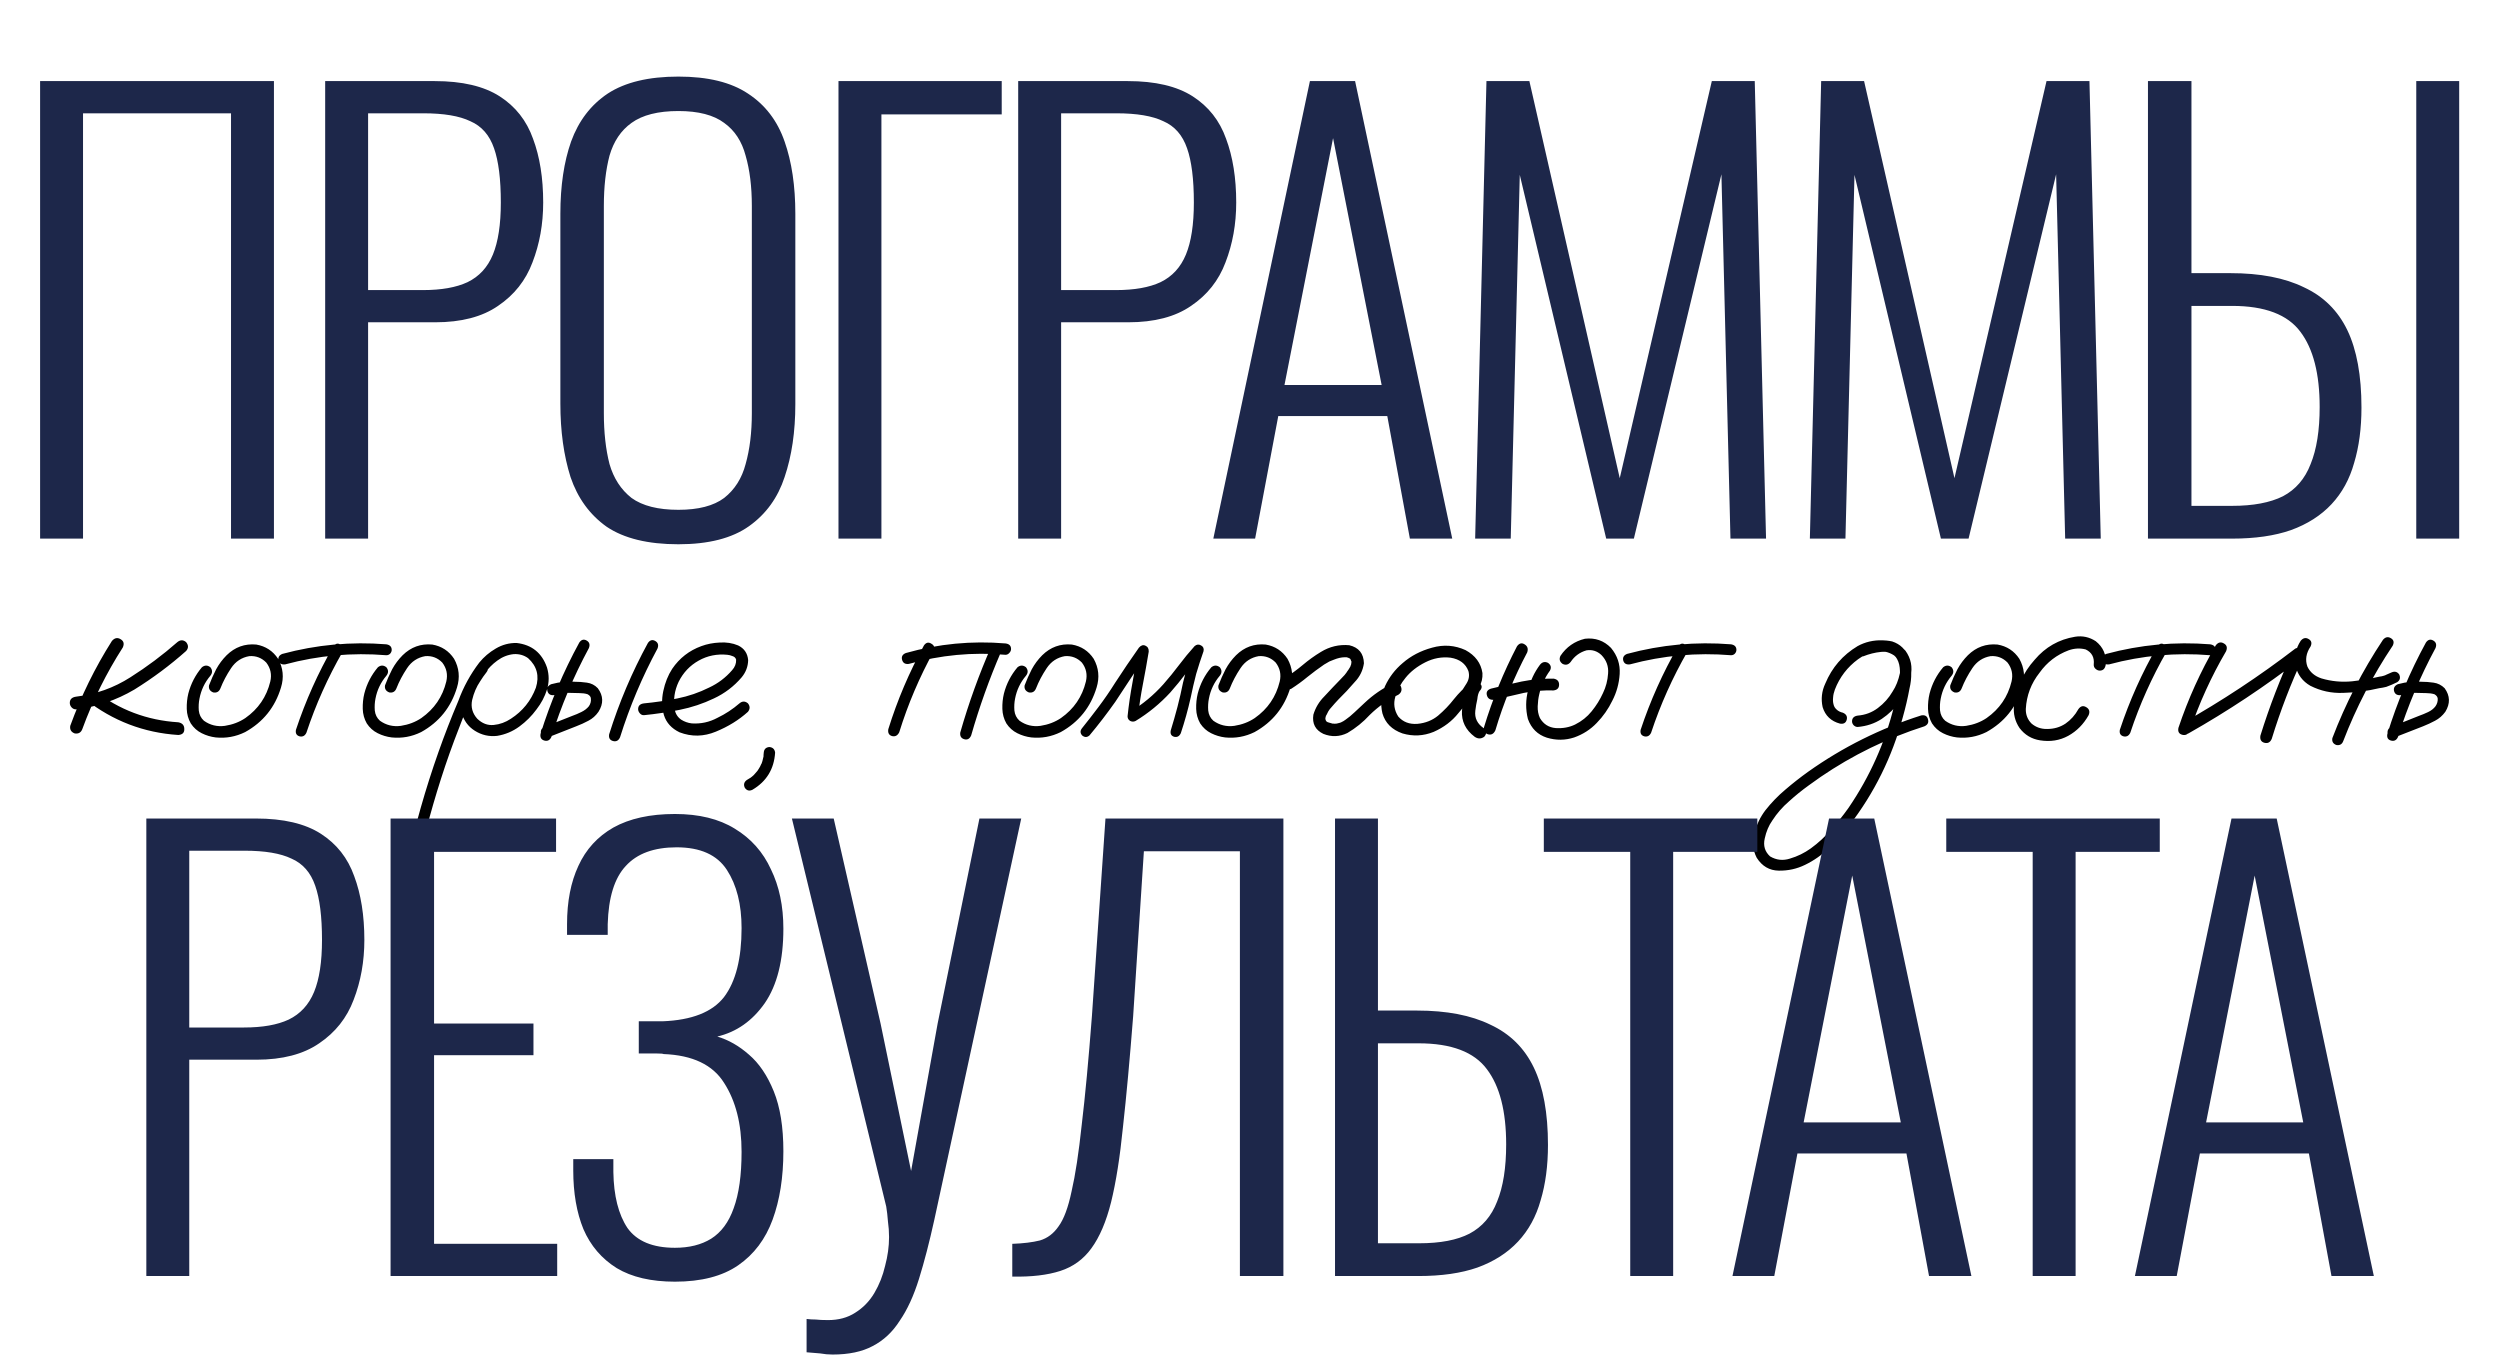
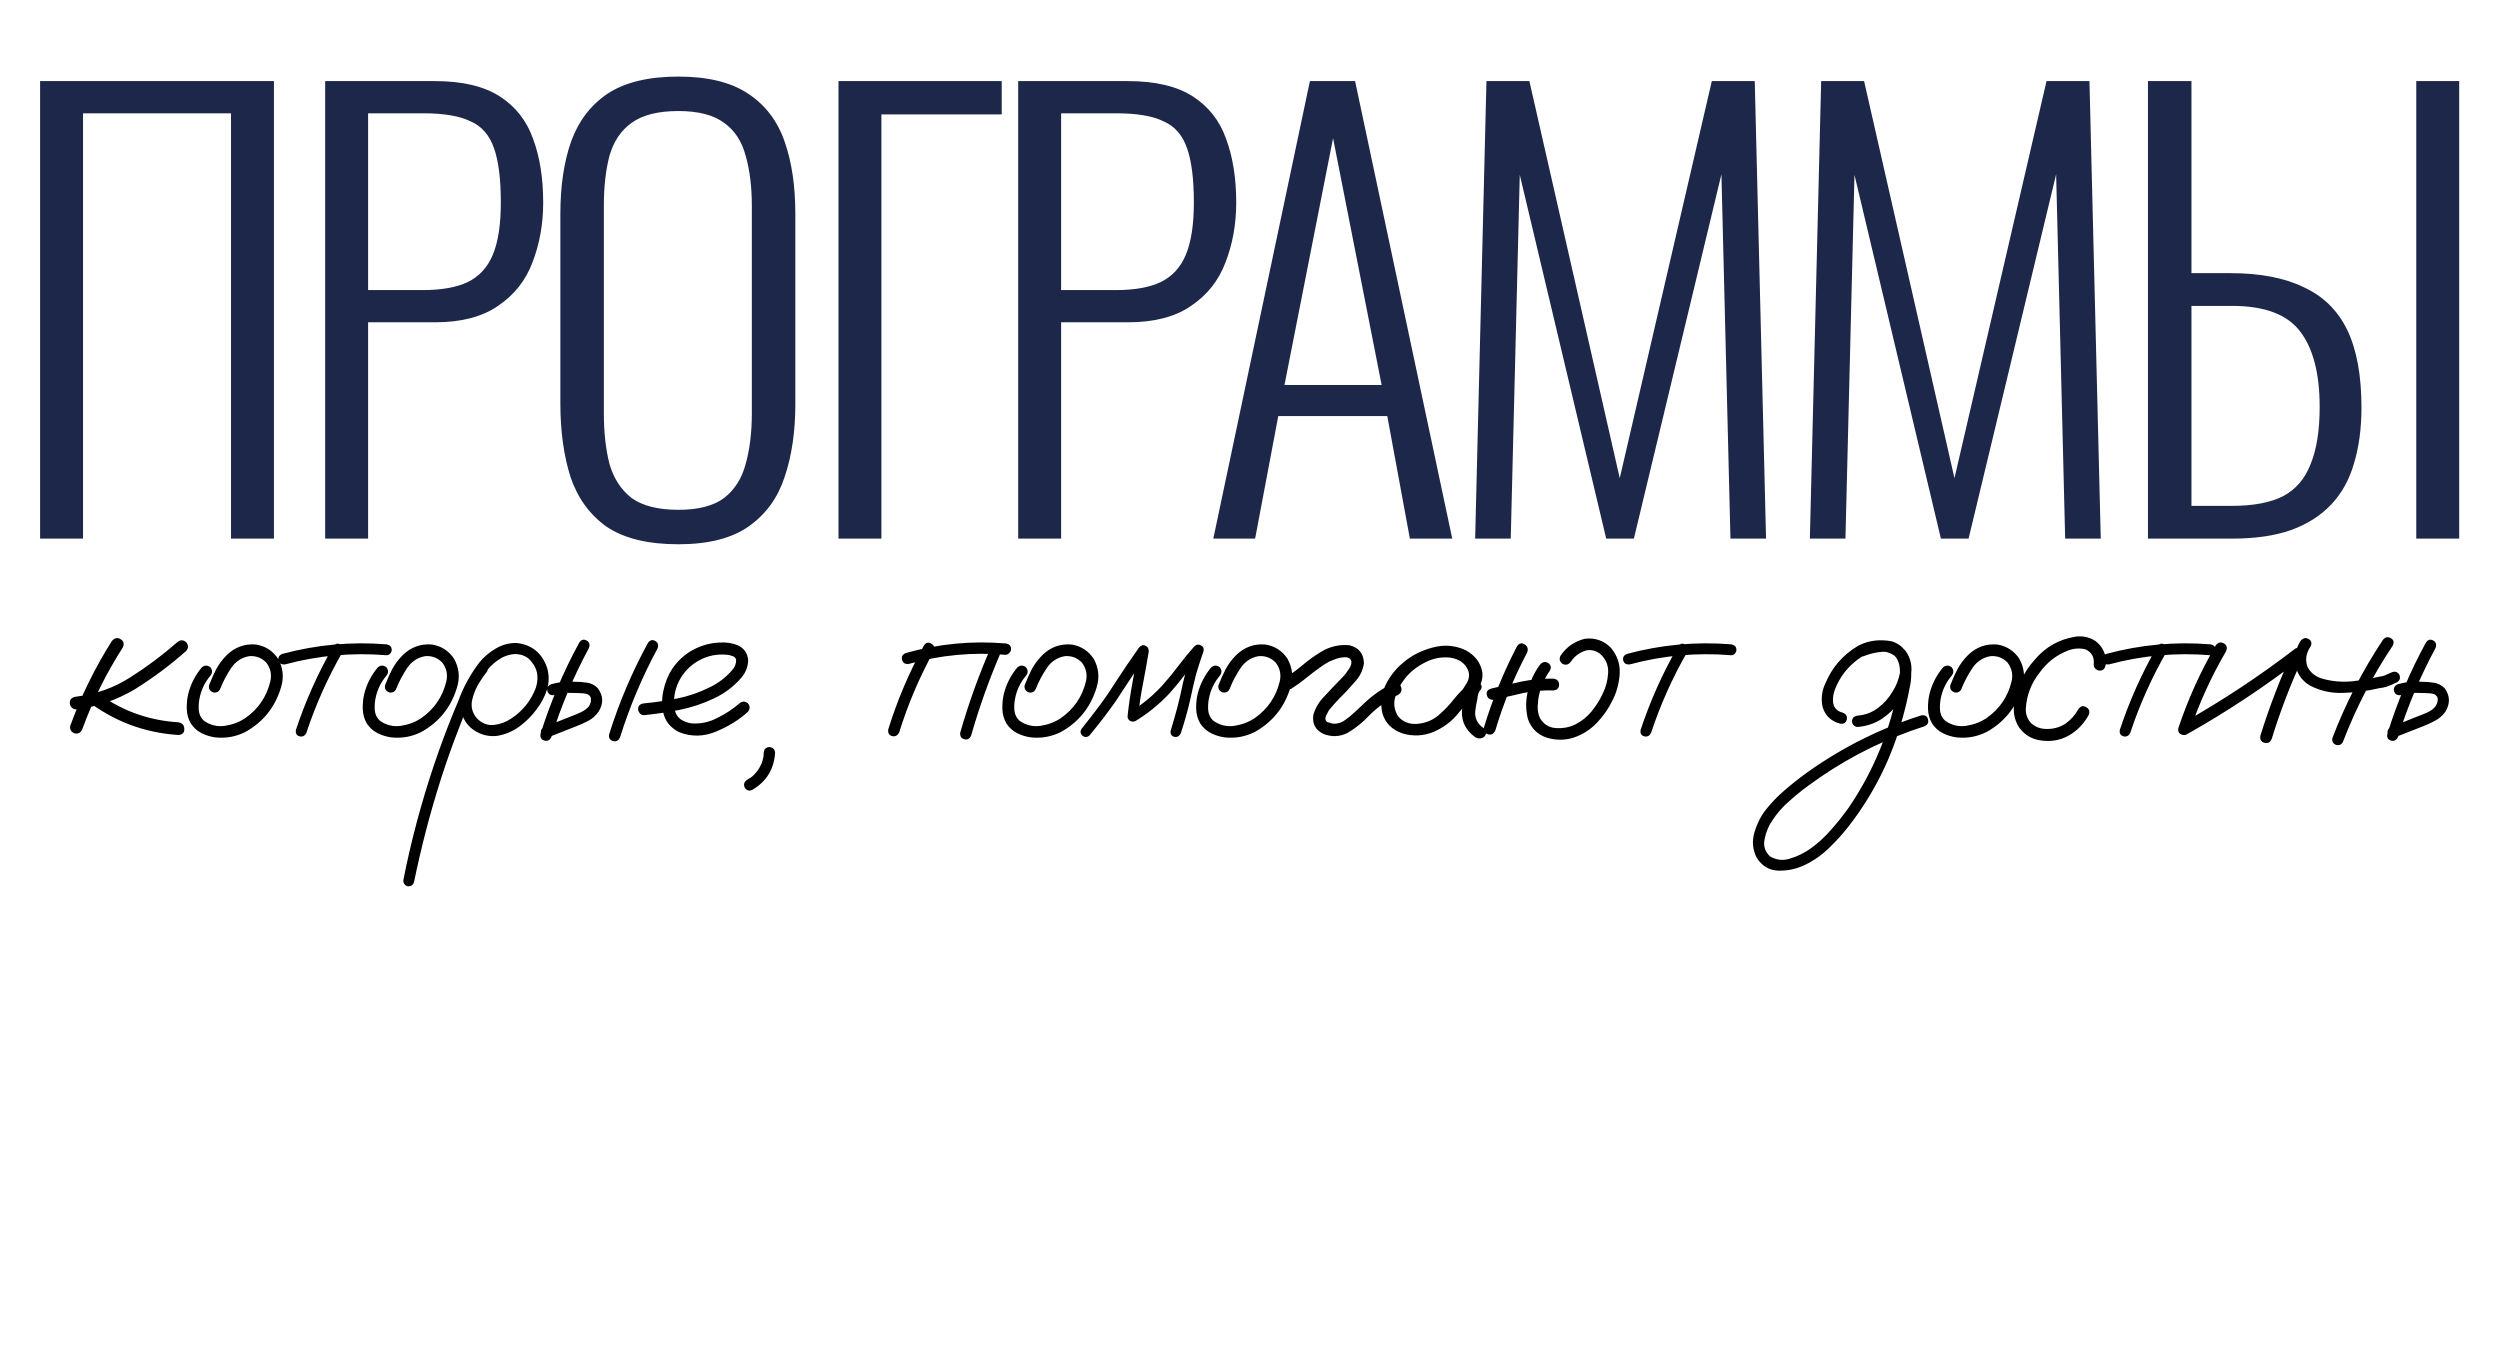
<svg xmlns="http://www.w3.org/2000/svg" width="246" height="134" viewBox="0 0 246 134" fill="none">
  <path d="M11.011 63.073C11.274 62.766 11.559 62.707 11.866 62.897C12.173 63.073 12.246 63.343 12.085 63.708C10.463 66.236 9.133 68.918 8.096 71.753C7.964 72.089 7.716 72.228 7.351 72.169C7 72.038 6.854 71.789 6.912 71.424C7.979 68.487 9.345 65.703 11.011 63.073ZM17.456 63.182C17.748 62.948 18.033 62.948 18.311 63.182C18.559 63.489 18.559 63.781 18.311 64.059C16.732 65.462 15.037 66.726 13.225 67.851C11.442 68.903 9.528 69.553 7.482 69.802C7.307 69.802 7.161 69.736 7.044 69.605C6.927 69.473 6.868 69.327 6.868 69.166C6.868 68.816 7.073 68.611 7.482 68.552C9.426 68.319 11.209 67.683 12.831 66.645C14.467 65.608 16.009 64.454 17.456 63.182ZM8.425 68.838C8.191 68.545 8.191 68.253 8.425 67.961C8.717 67.727 9.009 67.727 9.302 67.961C11.727 69.846 14.475 70.883 17.543 71.073C17.938 71.146 18.135 71.365 18.135 71.731C18.15 72.096 17.952 72.293 17.543 72.323C14.153 72.103 11.114 70.942 8.425 68.838ZM19.868 65.659C20.145 65.44 20.423 65.44 20.701 65.659C20.92 65.937 20.92 66.214 20.701 66.492C20.145 67.15 19.787 67.902 19.627 68.75C19.553 69.115 19.532 69.502 19.561 69.912C19.605 70.321 19.773 70.657 20.065 70.92C20.679 71.358 21.366 71.526 22.125 71.424C22.885 71.307 23.557 71.051 24.142 70.657C25.413 69.765 26.232 68.567 26.597 67.062C26.758 66.375 26.626 65.754 26.202 65.199C25.749 64.731 25.194 64.519 24.537 64.563C23.777 64.695 23.177 65.089 22.739 65.747C22.301 66.404 21.95 67.069 21.687 67.742C21.555 68.063 21.322 68.195 20.985 68.136C20.649 68.004 20.511 67.771 20.569 67.435C20.774 66.894 21.008 66.368 21.27 65.856C21.548 65.345 21.892 64.885 22.301 64.475C23.119 63.672 24.091 63.321 25.216 63.423C26.137 63.584 26.853 64.052 27.364 64.826C27.861 65.718 27.956 66.66 27.649 67.654C27.065 69.597 25.888 71.059 24.12 72.038C23.199 72.491 22.235 72.666 21.227 72.564C20.744 72.505 20.284 72.367 19.846 72.147C19.407 71.928 19.049 71.607 18.772 71.183C18.523 70.745 18.392 70.27 18.377 69.758C18.363 69.232 18.414 68.728 18.53 68.246C18.779 67.281 19.225 66.419 19.868 65.659ZM32.801 63.599C33.006 63.321 33.239 63.263 33.502 63.423C33.78 63.584 33.853 63.818 33.722 64.125C32.26 66.668 31.069 69.327 30.149 72.103C30.003 72.41 29.776 72.527 29.469 72.454C29.177 72.367 29.06 72.155 29.119 71.819C30.068 68.954 31.296 66.214 32.801 63.599ZM38.018 63.401C38.369 63.46 38.544 63.643 38.544 63.949C38.544 64.081 38.493 64.205 38.391 64.322C38.288 64.424 38.164 64.475 38.018 64.475C34.642 64.198 31.325 64.497 28.066 65.374C27.716 65.418 27.497 65.294 27.409 65.002C27.336 64.695 27.46 64.475 27.782 64.344C31.142 63.438 34.555 63.124 38.018 63.401ZM37.186 65.659C37.464 65.44 37.741 65.44 38.019 65.659C38.238 65.937 38.238 66.214 38.019 66.492C37.464 67.15 37.105 67.902 36.945 68.75C36.872 69.115 36.85 69.502 36.879 69.912C36.923 70.321 37.091 70.657 37.383 70.92C37.997 71.358 38.684 71.526 39.444 71.424C40.203 71.307 40.876 71.051 41.46 70.657C42.731 69.765 43.55 68.567 43.915 67.062C44.076 66.375 43.944 65.754 43.521 65.199C43.068 64.731 42.512 64.519 41.855 64.563C41.095 64.695 40.496 65.089 40.057 65.747C39.619 66.404 39.268 67.069 39.005 67.742C38.874 68.063 38.64 68.195 38.304 68.136C37.968 68.004 37.829 67.771 37.887 67.435C38.092 66.894 38.326 66.368 38.589 65.856C38.866 65.345 39.21 64.885 39.619 64.475C40.437 63.672 41.409 63.321 42.534 63.423C43.455 63.584 44.171 64.052 44.682 64.826C45.179 65.718 45.274 66.66 44.967 67.654C44.383 69.597 43.206 71.059 41.438 72.038C40.518 72.491 39.553 72.666 38.545 72.564C38.063 72.505 37.602 72.367 37.164 72.147C36.725 71.928 36.367 71.607 36.09 71.183C35.842 70.745 35.71 70.27 35.695 69.758C35.681 69.232 35.732 68.728 35.849 68.246C36.097 67.281 36.543 66.419 37.186 65.659ZM47.094 65.396C47.357 65.192 47.613 65.192 47.862 65.396C48.066 65.644 48.066 65.9 47.862 66.163C47.642 66.441 47.438 66.733 47.248 67.04C46.883 67.581 46.62 68.195 46.459 68.881C46.313 69.568 46.481 70.182 46.963 70.723C47.445 71.19 47.986 71.395 48.585 71.336C49.184 71.278 49.747 71.073 50.273 70.723C51.427 69.977 52.245 68.962 52.728 67.676C53.093 66.521 52.837 65.55 51.961 64.76C51.551 64.468 51.084 64.337 50.558 64.366C49.973 64.424 49.432 64.636 48.936 65.002C48.453 65.352 48.037 65.776 47.686 66.273C47.336 66.77 47.036 67.288 46.788 67.829C46.188 69.071 45.648 70.343 45.166 71.643C44.523 73.28 43.931 74.946 43.39 76.641C42.323 79.987 41.439 83.377 40.738 86.811C40.621 87.118 40.402 87.25 40.08 87.206C39.773 87.075 39.649 86.848 39.708 86.527C39.795 86.059 39.89 85.591 39.992 85.124C40.811 81.339 41.863 77.627 43.149 73.989C43.748 72.293 44.398 70.62 45.1 68.969C45.596 67.61 46.283 66.353 47.16 65.199C47.613 64.644 48.154 64.183 48.782 63.818C49.425 63.438 50.112 63.255 50.843 63.27C52.333 63.445 53.327 64.249 53.824 65.681C54.043 66.412 54.043 67.135 53.824 67.851C53.605 68.552 53.261 69.203 52.794 69.802C52.326 70.445 51.763 71.007 51.106 71.49C50.448 71.972 49.717 72.279 48.914 72.41C48.125 72.498 47.394 72.33 46.722 71.906C46.05 71.483 45.611 70.869 45.407 70.065C45.26 69.203 45.37 68.377 45.735 67.588C46.101 66.784 46.554 66.054 47.094 65.396ZM57.003 63.226C57.208 62.934 57.449 62.868 57.726 63.029C58.004 63.19 58.077 63.438 57.945 63.774C56.44 66.565 55.213 69.473 54.263 72.498C54.117 72.834 53.883 72.958 53.562 72.871C53.255 72.783 53.13 72.564 53.189 72.213C54.168 69.086 55.439 66.09 57.003 63.226ZM54.526 68.399C54.175 68.443 53.956 68.311 53.868 68.004C53.781 67.698 53.905 67.471 54.241 67.325C54.665 67.208 55.096 67.128 55.534 67.084C55.856 67.055 56.185 67.055 56.521 67.084C56.93 67.084 57.339 67.113 57.748 67.172C58.172 67.23 58.53 67.413 58.822 67.72C59.377 68.465 59.399 69.239 58.888 70.043C58.625 70.423 58.296 70.715 57.902 70.92C57.522 71.124 57.12 71.307 56.696 71.468C55.775 71.833 54.847 72.198 53.912 72.564C53.576 72.622 53.35 72.498 53.233 72.191C53.174 71.855 53.298 71.629 53.605 71.512C54.511 71.146 55.417 70.788 56.323 70.438C56.616 70.335 56.908 70.211 57.2 70.065C57.507 69.919 57.755 69.729 57.945 69.495C58.106 69.261 58.172 69.013 58.143 68.75C58.143 68.575 58.033 68.428 57.814 68.311C57.58 68.238 57.317 68.202 57.025 68.202C56.718 68.187 56.411 68.18 56.104 68.18C55.87 68.165 55.637 68.173 55.403 68.202C55.417 68.202 55.366 68.209 55.249 68.224C55.176 68.238 55.103 68.253 55.03 68.268C54.869 68.311 54.701 68.355 54.526 68.399ZM63.754 63.27C63.959 62.978 64.2 62.912 64.478 63.073C64.755 63.233 64.828 63.482 64.697 63.818C63.191 66.609 61.964 69.517 61.014 72.542C60.868 72.878 60.634 73.002 60.313 72.915C60.006 72.827 59.882 72.608 59.94 72.257C60.919 69.13 62.191 66.134 63.754 63.27ZM63.382 70.372C63.222 70.386 63.083 70.328 62.966 70.197C62.849 70.065 62.791 69.926 62.791 69.78C62.791 69.444 62.988 69.254 63.382 69.21C64.464 69.108 65.552 68.947 66.648 68.728C67.744 68.509 68.789 68.151 69.783 67.654C70.66 67.245 71.412 66.675 72.041 65.944C72.318 65.637 72.45 65.294 72.435 64.914C72.391 64.739 72.274 64.622 72.084 64.563C71.909 64.49 71.741 64.446 71.58 64.432C70.557 64.329 69.615 64.519 68.753 65.002C67.891 65.484 67.233 66.178 66.78 67.084C66.371 67.946 66.239 68.845 66.385 69.78C66.458 70.218 66.67 70.562 67.021 70.81C67.343 71.015 67.693 71.139 68.073 71.183C68.965 71.241 69.805 71.059 70.594 70.635C71.383 70.255 72.106 69.78 72.764 69.21C73.042 68.976 73.319 68.976 73.597 69.21C73.816 69.488 73.816 69.765 73.597 70.043C72.706 70.847 71.653 71.497 70.441 71.994C69.242 72.491 68.051 72.513 66.868 72.06C66.079 71.68 65.567 71.117 65.333 70.372C65.114 69.627 65.092 68.838 65.267 68.004C65.443 67.172 65.735 66.441 66.144 65.813C66.86 64.76 67.817 64.015 69.016 63.577C69.571 63.372 70.17 63.255 70.813 63.226C71.471 63.182 72.077 63.277 72.632 63.511C73.232 63.803 73.56 64.285 73.619 64.958C73.604 65.586 73.392 66.149 72.983 66.645C72.223 67.537 71.31 68.231 70.243 68.728C69.176 69.239 68.058 69.612 66.889 69.846C65.721 70.08 64.551 70.255 63.382 70.372ZM75.154 74.054C75.183 73.718 75.366 73.536 75.702 73.506C76.038 73.536 76.228 73.718 76.272 74.054C76.17 75.676 75.424 76.897 74.036 77.715C73.729 77.861 73.481 77.795 73.291 77.518C73.145 77.211 73.21 76.955 73.488 76.751C73.62 76.677 73.751 76.597 73.883 76.509C73.897 76.509 73.905 76.502 73.905 76.487C73.934 76.458 73.963 76.436 73.992 76.422C74.051 76.378 74.109 76.327 74.168 76.268C74.27 76.151 74.372 76.034 74.475 75.918C74.489 75.903 74.496 75.896 74.496 75.896C74.511 75.866 74.533 75.837 74.562 75.808C74.606 75.749 74.643 75.691 74.672 75.633C74.76 75.501 74.833 75.362 74.891 75.216C74.92 75.143 74.928 75.136 74.913 75.194C74.928 75.165 74.942 75.128 74.957 75.085C74.971 75.026 74.993 74.96 75.022 74.887C75.066 74.741 75.103 74.588 75.132 74.427C75.132 74.398 75.132 74.39 75.132 74.405C75.132 74.376 75.132 74.339 75.132 74.296C75.147 74.222 75.154 74.142 75.154 74.054ZM90.916 63.511C91.121 63.219 91.362 63.16 91.639 63.336C91.932 63.496 92.012 63.745 91.88 64.081C90.478 66.624 89.345 69.283 88.483 72.06C88.322 72.381 88.088 72.505 87.781 72.432C87.475 72.345 87.35 72.118 87.409 71.753C88.3 68.889 89.469 66.141 90.916 63.511ZM97.558 63.577C97.748 63.299 97.996 63.233 98.303 63.38C98.581 63.584 98.646 63.84 98.5 64.147C97.346 66.821 96.367 69.561 95.563 72.367C95.417 72.703 95.19 72.827 94.883 72.739C94.577 72.651 94.445 72.432 94.489 72.082C95.322 69.174 96.345 66.339 97.558 63.577ZM98.939 63.314C99.304 63.358 99.487 63.54 99.487 63.862C99.487 64.008 99.428 64.139 99.311 64.256C99.209 64.373 99.085 64.432 98.939 64.432C95.709 64.154 92.538 64.454 89.425 65.33C89.075 65.374 88.856 65.243 88.768 64.936C88.68 64.614 88.804 64.388 89.141 64.256C92.341 63.35 95.607 63.036 98.939 63.314ZM100.123 65.659C100.401 65.44 100.678 65.44 100.956 65.659C101.175 65.937 101.175 66.214 100.956 66.492C100.401 67.15 100.043 67.902 99.882 68.75C99.809 69.115 99.787 69.502 99.816 69.912C99.86 70.321 100.028 70.657 100.32 70.92C100.934 71.358 101.621 71.526 102.381 71.424C103.141 71.307 103.813 71.051 104.397 70.657C105.669 69.765 106.487 68.567 106.852 67.062C107.013 66.375 106.882 65.754 106.458 65.199C106.005 64.731 105.45 64.519 104.792 64.563C104.032 64.695 103.433 65.089 102.995 65.747C102.556 66.404 102.205 67.069 101.942 67.742C101.811 68.063 101.577 68.195 101.241 68.136C100.905 68.004 100.766 67.771 100.825 67.435C101.029 66.894 101.263 66.368 101.526 65.856C101.804 65.345 102.147 64.885 102.556 64.475C103.374 63.672 104.346 63.321 105.471 63.423C106.392 63.584 107.108 64.052 107.62 64.826C108.116 65.718 108.211 66.66 107.905 67.654C107.32 69.597 106.144 71.059 104.375 72.038C103.455 72.491 102.49 72.666 101.482 72.564C101 72.505 100.54 72.367 100.101 72.147C99.663 71.928 99.305 71.607 99.027 71.183C98.779 70.745 98.647 70.27 98.633 69.758C98.618 69.232 98.669 68.728 98.786 68.246C99.034 67.281 99.48 66.419 100.123 65.659ZM107.204 72.367C106.97 72.571 106.729 72.571 106.481 72.367C106.276 72.133 106.276 71.892 106.481 71.643C107.021 70.971 107.555 70.284 108.081 69.583C108.665 68.808 109.213 68.012 109.725 67.194C110.485 66.025 111.266 64.87 112.07 63.73C112.275 63.496 112.487 63.431 112.706 63.533C112.94 63.635 113.049 63.833 113.035 64.125C112.859 65.192 112.669 66.251 112.465 67.303C112.26 68.355 112.099 69.415 111.982 70.481C111.719 70.335 111.464 70.189 111.215 70.043C112.443 69.298 113.531 68.392 114.481 67.325C115.022 66.711 115.533 66.083 116.016 65.44C116.498 64.797 117.009 64.176 117.55 63.577C117.755 63.401 117.966 63.38 118.186 63.511C118.405 63.628 118.485 63.818 118.427 64.081C118.164 64.826 117.923 65.572 117.703 66.317C117.499 67.106 117.316 67.895 117.155 68.684C116.892 69.853 116.571 71.007 116.191 72.147C116.045 72.454 115.826 72.571 115.533 72.498C115.241 72.41 115.132 72.198 115.205 71.862C115.438 71.103 115.658 70.335 115.862 69.561C116.067 68.772 116.249 67.975 116.41 67.172C116.688 66.032 117.024 64.914 117.419 63.818C117.711 63.979 118.003 64.147 118.295 64.322C117.74 64.936 117.214 65.572 116.717 66.229C116.22 66.887 115.701 67.522 115.161 68.136C114.152 69.232 113.013 70.167 111.741 70.942C111.566 71.029 111.391 71.029 111.215 70.942C111.04 70.84 110.952 70.686 110.952 70.481C111.069 69.371 111.23 68.268 111.434 67.172C111.639 66.061 111.836 64.958 112.026 63.862C112.348 63.993 112.662 64.125 112.969 64.256C112.428 65.016 111.902 65.783 111.391 66.558C110.85 67.391 110.302 68.224 109.747 69.057C108.943 70.197 108.095 71.3 107.204 72.367ZM119.195 65.659C119.473 65.44 119.75 65.44 120.028 65.659C120.247 65.937 120.247 66.214 120.028 66.492C119.473 67.15 119.114 67.902 118.954 68.75C118.881 69.115 118.859 69.502 118.888 69.912C118.932 70.321 119.1 70.657 119.392 70.92C120.006 71.358 120.693 71.526 121.453 71.424C122.212 71.307 122.885 71.051 123.469 70.657C124.741 69.765 125.559 68.567 125.924 67.062C126.085 66.375 125.953 65.754 125.53 65.199C125.077 64.731 124.521 64.519 123.864 64.563C123.104 64.695 122.505 65.089 122.066 65.747C121.628 66.404 121.277 67.069 121.014 67.742C120.883 68.063 120.649 68.195 120.313 68.136C119.977 68.004 119.838 67.771 119.896 67.435C120.101 66.894 120.335 66.368 120.598 65.856C120.875 65.345 121.219 64.885 121.628 64.475C122.446 63.672 123.418 63.321 124.543 63.423C125.464 63.584 126.18 64.052 126.691 64.826C127.188 65.718 127.283 66.66 126.976 67.654C126.392 69.597 125.215 71.059 123.447 72.038C122.527 72.491 121.562 72.666 120.554 72.564C120.072 72.505 119.611 72.367 119.173 72.147C118.735 71.928 118.377 71.607 118.099 71.183C117.85 70.745 117.719 70.27 117.704 69.758C117.69 69.232 117.741 68.728 117.858 68.246C118.106 67.281 118.552 66.419 119.195 65.659ZM127.043 67.785C126.678 67.931 126.4 67.851 126.21 67.544C126.035 67.237 126.108 66.96 126.429 66.711C127.043 66.331 127.627 65.908 128.183 65.44C128.753 64.958 129.352 64.527 129.98 64.147C130.842 63.621 131.77 63.401 132.764 63.489C133.699 63.708 134.181 64.3 134.211 65.265C134.108 65.981 133.801 66.602 133.29 67.128C132.793 67.712 132.267 68.275 131.712 68.816C131.449 69.093 131.2 69.371 130.967 69.648C130.908 69.722 130.893 69.736 130.923 69.692C130.893 69.736 130.864 69.773 130.835 69.802C130.791 69.875 130.747 69.941 130.704 69.999C130.63 70.131 130.565 70.262 130.506 70.394C130.477 70.423 130.47 70.423 130.484 70.394C130.499 70.35 130.499 70.35 130.484 70.394C130.484 70.423 130.477 70.452 130.462 70.481C130.448 70.54 130.433 70.598 130.419 70.657C130.404 70.686 130.397 70.679 130.397 70.635C130.411 70.591 130.419 70.591 130.419 70.635C130.419 70.664 130.419 70.693 130.419 70.723C130.419 70.752 130.419 70.774 130.419 70.788C130.419 70.73 130.419 70.708 130.419 70.723C130.419 70.723 130.419 70.737 130.419 70.766C130.433 70.81 130.448 70.847 130.462 70.876C130.462 70.905 130.448 70.898 130.419 70.854C130.404 70.81 130.411 70.81 130.44 70.854C130.47 70.912 130.499 70.964 130.528 71.007C130.499 70.949 130.499 70.942 130.528 70.986C130.572 71.015 130.587 71.029 130.572 71.029C130.601 71.029 130.616 71.037 130.616 71.051C130.66 71.066 130.704 71.081 130.747 71.095C130.85 71.124 130.952 71.154 131.054 71.183C131.054 71.183 131.076 71.19 131.12 71.205C131.164 71.205 131.171 71.205 131.142 71.205C131.127 71.205 131.157 71.205 131.23 71.205C131.303 71.219 131.376 71.219 131.449 71.205C131.522 71.205 131.551 71.205 131.536 71.205C131.507 71.205 131.529 71.198 131.602 71.183C131.69 71.168 131.778 71.146 131.865 71.117C131.909 71.103 131.946 71.088 131.975 71.073C131.916 71.103 131.916 71.103 131.975 71.073C132.136 71 132.282 70.912 132.413 70.81C132.691 70.62 132.983 70.379 133.29 70.087C133.626 69.765 133.962 69.451 134.298 69.144C135.102 68.385 136.001 67.763 136.994 67.281C137.331 67.135 137.608 67.208 137.827 67.5C137.988 67.851 137.915 68.136 137.608 68.355C136.556 68.867 135.614 69.532 134.781 70.35C134.138 71.051 133.407 71.643 132.589 72.125C131.814 72.505 131.025 72.535 130.221 72.213C129.432 71.833 129.103 71.205 129.235 70.328C129.439 69.641 129.798 69.042 130.309 68.531C130.835 67.961 131.368 67.398 131.909 66.843C132.041 66.711 132.172 66.573 132.304 66.426C132.362 66.353 132.413 66.287 132.457 66.229C132.501 66.171 132.508 66.163 132.479 66.207C132.494 66.178 132.516 66.141 132.545 66.097C132.647 65.966 132.735 65.835 132.808 65.703C132.852 65.63 132.888 65.564 132.917 65.506C132.932 65.477 132.925 65.484 132.895 65.528C132.881 65.572 132.881 65.564 132.895 65.506C132.91 65.477 132.925 65.447 132.939 65.418C132.954 65.36 132.969 65.294 132.983 65.221C132.969 65.294 132.961 65.308 132.961 65.265C132.961 65.221 132.969 65.184 132.983 65.155C132.998 65.097 132.998 65.082 132.983 65.111C132.939 65.009 132.91 64.936 132.895 64.892C132.895 64.863 132.881 64.841 132.852 64.826C132.822 64.797 132.793 64.775 132.764 64.76C132.793 64.79 132.757 64.775 132.654 64.717C132.698 64.731 132.691 64.731 132.632 64.717C132.574 64.687 132.523 64.673 132.479 64.673C132.537 64.673 132.537 64.673 132.479 64.673C132.421 64.673 132.377 64.673 132.347 64.673C132.011 64.673 131.646 64.753 131.252 64.914C131.12 64.958 130.974 65.016 130.813 65.089C130.623 65.192 130.448 65.294 130.287 65.396C129.732 65.776 129.191 66.178 128.665 66.602C128.154 67.025 127.613 67.42 127.043 67.785ZM144.733 68.881C144.485 69.174 144.192 69.239 143.856 69.079C143.535 68.903 143.454 68.64 143.615 68.29C143.863 67.953 144.097 67.603 144.316 67.237C144.55 66.857 144.609 66.456 144.492 66.032C144.214 65.301 143.63 64.863 142.738 64.717C141.876 64.614 141.043 64.768 140.239 65.177C139.436 65.586 138.793 66.09 138.31 66.689C137.857 67.23 137.521 67.851 137.302 68.552C137.098 69.239 137.193 69.89 137.587 70.503C138.055 71.044 138.683 71.285 139.472 71.227C140.261 71.154 140.941 70.883 141.511 70.416C142.095 69.919 142.614 69.378 143.067 68.794C143.535 68.209 144.068 67.676 144.667 67.194C145.018 66.974 145.325 66.982 145.588 67.215C145.865 67.449 145.865 67.712 145.588 68.004C145.471 68.195 145.398 68.458 145.369 68.794C145.281 69.174 145.215 69.553 145.171 69.933C145.084 70.664 145.376 71.249 146.048 71.687C146.297 71.95 146.297 72.22 146.048 72.498C145.741 72.717 145.427 72.717 145.106 72.498C144.214 71.826 143.798 70.971 143.856 69.933C143.915 69.422 144.002 68.911 144.119 68.399C144.148 67.931 144.331 67.53 144.667 67.194C144.974 67.457 145.281 67.727 145.588 68.004C144.828 68.662 144.134 69.385 143.505 70.175C142.877 70.964 142.066 71.577 141.072 72.016C140.064 72.425 139.041 72.476 138.004 72.169C136.966 71.804 136.308 71.146 136.031 70.197C135.812 69.276 135.899 68.377 136.294 67.5C136.703 66.624 137.28 65.871 138.026 65.243C138.829 64.541 139.794 64.037 140.919 63.73C142.059 63.409 143.155 63.489 144.207 63.971C145.171 64.497 145.727 65.25 145.873 66.229C145.902 66.726 145.792 67.194 145.544 67.632C145.296 68.056 145.025 68.472 144.733 68.881ZM149.271 63.599C149.49 63.292 149.739 63.226 150.016 63.401C150.309 63.577 150.396 63.84 150.279 64.191C148.979 66.645 147.934 69.203 147.145 71.862C146.984 72.213 146.743 72.345 146.422 72.257C146.1 72.155 145.969 71.921 146.027 71.555C146.86 68.808 147.941 66.156 149.271 63.599ZM152.866 66.777C153.231 66.835 153.414 67.033 153.414 67.369C153.414 67.705 153.231 67.895 152.866 67.939C151.887 67.91 150.915 67.99 149.951 68.18C148.972 68.399 147.993 68.626 147.013 68.859C146.634 68.889 146.4 68.743 146.312 68.421C146.224 68.1 146.356 67.88 146.707 67.763C147.715 67.515 148.723 67.281 149.731 67.062C150.769 66.857 151.814 66.762 152.866 66.777ZM151.529 65.418C151.748 65.14 152.011 65.075 152.318 65.221C152.61 65.425 152.676 65.681 152.515 65.988C152.004 66.689 151.653 67.464 151.463 68.311C151.375 68.677 151.324 69.071 151.31 69.495C151.295 69.919 151.368 70.306 151.529 70.657C151.88 71.256 152.398 71.585 153.085 71.643C153.787 71.687 154.422 71.57 154.992 71.293C155.635 70.971 156.176 70.54 156.614 69.999C157.067 69.444 157.44 68.845 157.732 68.202C158.024 67.603 158.192 66.96 158.236 66.273C158.295 65.572 158.076 64.965 157.579 64.454C157.155 64.059 156.665 63.906 156.11 63.993C155.452 64.183 154.934 64.563 154.554 65.133C154.335 65.411 154.072 65.477 153.765 65.33C153.472 65.126 153.399 64.863 153.545 64.541C154.13 63.664 154.934 63.102 155.957 62.853C156.965 62.736 157.82 63.036 158.521 63.752C159.15 64.512 159.435 65.367 159.376 66.317C159.318 67.252 159.077 68.129 158.653 68.947C158.258 69.765 157.747 70.496 157.118 71.139C156.505 71.782 155.767 72.257 154.904 72.564C154.013 72.856 153.114 72.863 152.208 72.586C151.302 72.293 150.681 71.68 150.345 70.745C150.111 69.795 150.119 68.852 150.367 67.917C150.586 66.996 150.974 66.163 151.529 65.418ZM165.12 63.599C165.324 63.321 165.558 63.263 165.821 63.423C166.099 63.584 166.172 63.818 166.041 64.125C164.579 66.668 163.388 69.327 162.468 72.103C162.321 72.41 162.095 72.527 161.788 72.454C161.496 72.367 161.379 72.155 161.437 71.819C162.387 68.954 163.615 66.214 165.12 63.599ZM170.337 63.401C170.687 63.46 170.863 63.643 170.863 63.949C170.863 64.081 170.812 64.205 170.709 64.322C170.607 64.424 170.483 64.475 170.337 64.475C166.961 64.198 163.644 64.497 160.385 65.374C160.035 65.418 159.815 65.294 159.728 65.002C159.655 64.695 159.779 64.475 160.1 64.344C163.461 63.438 166.873 63.124 170.337 63.401ZM183.337 64.585C183.001 64.644 182.774 64.519 182.657 64.213C182.599 63.876 182.723 63.65 183.03 63.533C183.351 63.401 183.673 63.292 183.994 63.204C184.725 62.985 185.456 62.956 186.186 63.117C186.99 63.38 187.538 63.92 187.83 64.739C188.123 65.718 188.144 66.719 187.896 67.742C187.721 68.691 187.502 69.634 187.238 70.569C186.186 74.485 184.425 78.044 181.956 81.244C181.357 82.019 180.699 82.749 179.983 83.436C179.282 84.123 178.493 84.678 177.616 85.102C176.812 85.496 175.95 85.686 175.029 85.672C174.109 85.657 173.385 85.233 172.859 84.4C172.465 83.626 172.384 82.815 172.618 81.967C172.852 81.134 173.217 80.389 173.714 79.731C174.299 78.986 174.956 78.307 175.687 77.693C176.403 77.079 177.148 76.495 177.923 75.939C181.342 73.514 185.054 71.665 189.058 70.394C189.423 70.335 189.642 70.467 189.715 70.788C189.803 71.095 189.686 71.322 189.365 71.468C188.912 71.614 188.459 71.767 188.006 71.928C184.396 73.229 181.057 75.011 177.988 77.276C177.316 77.759 176.666 78.285 176.038 78.855C175.395 79.41 174.847 80.038 174.394 80.74C174.043 81.237 173.794 81.829 173.648 82.515C173.488 83.217 173.663 83.801 174.174 84.269C174.788 84.634 175.438 84.707 176.125 84.488C176.871 84.269 177.557 83.933 178.186 83.48C178.931 82.939 179.603 82.318 180.202 81.617C180.816 80.93 181.386 80.214 181.912 79.469C184.002 76.4 185.492 73.061 186.384 69.451C186.617 68.604 186.793 67.749 186.91 66.887C186.968 66.507 186.975 66.112 186.932 65.703C186.888 65.279 186.749 64.914 186.515 64.607C186.354 64.402 186.164 64.271 185.945 64.213C185.682 64.139 185.397 64.118 185.09 64.147C184.506 64.205 183.921 64.351 183.337 64.585ZM182.789 71.534C182.643 71.534 182.511 71.475 182.394 71.358C182.292 71.241 182.241 71.117 182.241 70.986C182.241 70.664 182.423 70.474 182.789 70.416C183.534 70.357 184.199 70.109 184.783 69.67C185.383 69.217 185.865 68.677 186.23 68.048C186.566 67.537 186.807 66.93 186.954 66.229C187.1 65.528 186.91 64.95 186.384 64.497C185.828 64.132 185.222 64.008 184.564 64.125C183.921 64.242 183.344 64.49 182.833 64.87C181.781 65.644 181.021 66.638 180.553 67.851C180.451 68.129 180.392 68.385 180.378 68.618C180.348 68.881 180.363 69.115 180.422 69.32C180.465 69.51 180.56 69.67 180.706 69.802C180.867 69.963 181.079 70.072 181.342 70.131C181.678 70.277 181.802 70.511 181.715 70.832C181.627 71.139 181.408 71.263 181.057 71.205C180.18 70.971 179.61 70.43 179.347 69.583C179.172 68.779 179.26 68.004 179.61 67.259C180.268 65.681 181.328 64.454 182.789 63.577C183.534 63.168 184.352 62.978 185.244 63.007C186.15 63.022 186.902 63.365 187.502 64.037C188.042 64.797 188.21 65.637 188.006 66.558C187.816 67.478 187.465 68.29 186.954 68.991C186.457 69.692 185.858 70.277 185.156 70.745C184.455 71.198 183.666 71.46 182.789 71.534ZM191.207 65.659C191.484 65.44 191.762 65.44 192.04 65.659C192.259 65.937 192.259 66.214 192.04 66.492C191.484 67.15 191.126 67.902 190.966 68.75C190.893 69.115 190.871 69.502 190.9 69.912C190.944 70.321 191.112 70.657 191.404 70.92C192.018 71.358 192.705 71.526 193.465 71.424C194.224 71.307 194.897 71.051 195.481 70.657C196.752 69.765 197.571 68.567 197.936 67.062C198.097 66.375 197.965 65.754 197.542 65.199C197.089 64.731 196.533 64.519 195.876 64.563C195.116 64.695 194.517 65.089 194.078 65.747C193.64 66.404 193.289 67.069 193.026 67.742C192.895 68.063 192.661 68.195 192.325 68.136C191.989 68.004 191.85 67.771 191.908 67.435C192.113 66.894 192.347 66.368 192.61 65.856C192.887 65.345 193.231 64.885 193.64 64.475C194.458 63.672 195.43 63.321 196.555 63.423C197.476 63.584 198.192 64.052 198.703 64.826C199.2 65.718 199.295 66.66 198.988 67.654C198.404 69.597 197.227 71.059 195.459 72.038C194.539 72.491 193.574 72.666 192.566 72.564C192.084 72.505 191.623 72.367 191.185 72.147C190.746 71.928 190.388 71.607 190.111 71.183C189.862 70.745 189.731 70.27 189.716 69.758C189.702 69.232 189.753 68.728 189.87 68.246C190.118 67.281 190.564 66.419 191.207 65.659ZM207.209 65.374C207.151 65.783 206.953 65.988 206.617 65.988C206.471 65.988 206.332 65.93 206.201 65.813C206.069 65.696 206.011 65.55 206.025 65.374C206.098 64.687 205.835 64.198 205.236 63.906C204.681 63.76 204.118 63.789 203.548 63.993C202.379 64.432 201.43 65.162 200.699 66.185C199.866 67.237 199.413 68.428 199.34 69.758C199.325 70.328 199.515 70.81 199.91 71.205C200.348 71.57 200.86 71.746 201.444 71.731C202.116 71.731 202.715 71.555 203.242 71.205C203.768 70.84 204.191 70.365 204.513 69.78C204.732 69.473 204.988 69.407 205.28 69.583C205.587 69.758 205.667 70.021 205.521 70.372C205.024 71.263 204.352 71.943 203.505 72.41C202.672 72.863 201.751 73.01 200.743 72.849C199.91 72.717 199.238 72.315 198.726 71.643C198.273 70.971 198.09 70.226 198.178 69.407C198.383 67.698 199.062 66.2 200.217 64.914C201.269 63.672 202.591 62.919 204.184 62.656C204.915 62.539 205.594 62.685 206.223 63.095C206.953 63.679 207.282 64.439 207.209 65.374ZM212.273 63.599C212.478 63.321 212.712 63.263 212.975 63.423C213.252 63.584 213.325 63.818 213.194 64.125C211.733 66.668 210.542 69.327 209.621 72.103C209.475 72.41 209.248 72.527 208.941 72.454C208.649 72.367 208.532 72.155 208.591 71.819C209.541 68.954 210.768 66.214 212.273 63.599ZM217.49 63.401C217.841 63.46 218.016 63.643 218.016 63.949C218.016 64.081 217.965 64.205 217.863 64.322C217.76 64.424 217.636 64.475 217.49 64.475C214.115 64.198 210.797 64.497 207.539 65.374C207.188 65.418 206.969 65.294 206.881 65.002C206.808 64.695 206.932 64.475 207.254 64.344C210.615 63.438 214.027 63.124 217.49 63.401ZM218.039 63.489C218.273 63.197 218.536 63.138 218.828 63.314C219.12 63.474 219.193 63.73 219.047 64.081C217.586 66.58 216.395 69.195 215.474 71.928C215.299 72.264 215.051 72.388 214.729 72.301C214.408 72.213 214.283 71.987 214.357 71.621C215.306 68.786 216.534 66.076 218.039 63.489ZM215.343 72.169C214.992 72.301 214.729 72.22 214.554 71.928C214.393 71.636 214.459 71.38 214.751 71.161C218.638 68.969 222.343 66.521 225.864 63.818C226.113 63.686 226.347 63.716 226.566 63.906C226.741 64.11 226.77 64.344 226.653 64.607C225.426 67.237 224.388 69.933 223.541 72.695C223.395 73.046 223.154 73.178 222.817 73.09C222.496 73.002 222.364 72.768 222.423 72.388C223.314 69.524 224.388 66.733 225.645 64.015C225.908 64.278 226.171 64.541 226.434 64.804C222.912 67.522 219.215 69.977 215.343 72.169ZM234.48 62.963C234.713 62.685 234.969 62.627 235.247 62.788C235.539 62.948 235.605 63.197 235.444 63.533C233.471 66.485 231.849 69.612 230.578 72.915C230.461 73.236 230.234 73.368 229.898 73.309C229.577 73.192 229.445 72.966 229.504 72.63C230.804 69.225 232.463 66.003 234.48 62.963ZM226.391 63.051C226.625 62.773 226.881 62.715 227.158 62.875C227.451 63.036 227.516 63.285 227.356 63.621C226.917 64.278 226.815 64.936 227.049 65.593C227.312 66.149 227.772 66.536 228.43 66.755C229.409 67.047 230.417 67.142 231.455 67.04C232.361 66.938 233.259 66.784 234.151 66.58C234.297 66.565 234.436 66.536 234.567 66.492C234.611 66.478 234.655 66.463 234.699 66.448C234.713 66.434 234.743 66.419 234.786 66.404C234.962 66.331 235.144 66.251 235.334 66.163C235.641 66.032 235.89 66.097 236.08 66.361C236.226 66.682 236.16 66.938 235.882 67.128C235.532 67.303 235.174 67.457 234.808 67.588C234.575 67.647 234.341 67.69 234.107 67.72C232.938 67.997 231.754 68.151 230.556 68.18C229.416 68.224 228.342 67.99 227.334 67.478C226.574 67.04 226.092 66.397 225.887 65.55C225.726 64.644 225.894 63.811 226.391 63.051ZM238.711 63.226C238.915 62.934 239.157 62.868 239.434 63.029C239.712 63.19 239.785 63.438 239.653 63.774C238.148 66.565 236.921 69.473 235.971 72.498C235.825 72.834 235.591 72.958 235.27 72.871C234.963 72.783 234.846 72.564 234.919 72.213C235.883 69.086 237.147 66.09 238.711 63.226ZM236.256 68.399C235.891 68.443 235.664 68.311 235.576 68.004C235.503 67.698 235.628 67.471 235.949 67.325C236.373 67.208 236.804 67.128 237.242 67.084C237.578 67.055 237.907 67.055 238.229 67.084C238.638 67.084 239.047 67.113 239.456 67.172C239.88 67.23 240.245 67.413 240.552 67.72C241.093 68.465 241.115 69.239 240.618 70.043C240.34 70.423 240.004 70.715 239.61 70.92C239.23 71.124 238.835 71.307 238.426 71.468C237.491 71.833 236.555 72.198 235.62 72.564C235.299 72.622 235.072 72.498 234.941 72.191C234.897 71.855 235.028 71.629 235.335 71.512C236.241 71.146 237.14 70.788 238.031 70.438C238.324 70.335 238.623 70.211 238.93 70.065C239.237 69.919 239.478 69.729 239.653 69.495C239.814 69.261 239.887 69.013 239.873 68.75C239.858 68.575 239.748 68.428 239.544 68.311C239.295 68.238 239.025 68.202 238.733 68.202C238.426 68.187 238.119 68.18 237.812 68.18C237.578 68.165 237.345 68.173 237.111 68.202C237.125 68.202 237.082 68.209 236.979 68.224C236.906 68.238 236.826 68.253 236.738 68.268C236.577 68.311 236.417 68.355 236.256 68.399Z" fill="black" />
  <path d="M3.946 53V7.98H26.956V53H22.732V11.149H8.17V53H3.946ZM31.997 53V7.98H42.779C45.484 7.98 47.614 8.481 49.171 9.481C50.727 10.482 51.82 11.871 52.45 13.65C53.117 15.428 53.45 17.522 53.45 19.93C53.45 22.042 53.098 24.006 52.394 25.822C51.727 27.6 50.597 29.027 49.004 30.101C47.448 31.176 45.391 31.713 42.835 31.713H36.221V53H31.997ZM36.221 28.545H41.612C43.427 28.545 44.891 28.286 46.003 27.767C47.151 27.211 47.985 26.303 48.504 25.043C49.022 23.784 49.282 22.079 49.282 19.93C49.282 17.633 49.059 15.854 48.615 14.594C48.17 13.298 47.392 12.408 46.281 11.927C45.206 11.408 43.668 11.149 41.667 11.149H36.221V28.545ZM66.756 53.556C63.755 53.556 61.402 52.981 59.697 51.833C58.03 50.647 56.844 49.017 56.14 46.942C55.473 44.83 55.14 42.421 55.14 39.717V21.042C55.14 18.3 55.492 15.928 56.196 13.928C56.937 11.89 58.141 10.315 59.809 9.203C61.513 8.092 63.829 7.536 66.756 7.536C69.646 7.536 71.925 8.092 73.592 9.203C75.297 10.315 76.501 11.89 77.205 13.928C77.909 15.928 78.261 18.3 78.261 21.042V39.772C78.261 42.477 77.909 44.867 77.205 46.942C76.538 48.98 75.371 50.592 73.703 51.777C72.036 52.963 69.72 53.556 66.756 53.556ZM66.756 50.165C68.72 50.165 70.221 49.776 71.258 48.998C72.295 48.183 72.999 47.072 73.37 45.663C73.778 44.218 73.981 42.551 73.981 40.661V20.264C73.981 18.374 73.778 16.725 73.37 15.317C72.999 13.909 72.295 12.834 71.258 12.093C70.221 11.315 68.72 10.926 66.756 10.926C64.755 10.926 63.217 11.315 62.143 12.093C61.105 12.834 60.383 13.909 59.975 15.317C59.605 16.725 59.419 18.374 59.419 20.264V40.661C59.419 42.551 59.605 44.218 59.975 45.663C60.383 47.072 61.105 48.183 62.143 48.998C63.217 49.776 64.755 50.165 66.756 50.165ZM82.507 53V7.98H98.569V11.26H86.731V53H82.507ZM100.19 53V7.98H110.973C113.678 7.98 115.808 8.481 117.364 9.481C118.921 10.482 120.014 11.871 120.644 13.65C121.31 15.428 121.644 17.522 121.644 19.93C121.644 22.042 121.292 24.006 120.588 25.822C119.921 27.6 118.791 29.027 117.198 30.101C115.641 31.176 113.585 31.713 111.028 31.713H104.414V53H100.19ZM104.414 28.545H109.806C111.621 28.545 113.085 28.286 114.196 27.767C115.345 27.211 116.179 26.303 116.697 25.043C117.216 23.784 117.476 22.079 117.476 19.93C117.476 17.633 117.253 15.854 116.809 14.594C116.364 13.298 115.586 12.408 114.474 11.927C113.4 11.408 111.862 11.149 109.861 11.149H104.414V28.545ZM119.39 53L128.895 7.98H133.341L142.901 53H138.732L136.509 40.939H125.782L123.503 53H119.39ZM126.393 37.882H135.953L131.173 13.594L126.393 37.882ZM145.155 53L146.267 7.98H150.491L159.383 47.053L168.443 7.98H172.667L173.779 53H170.277L169.388 17.151L160.773 53H158.05L149.546 17.207L148.657 53H145.155ZM178.09 53L179.202 7.98H183.426L192.319 47.053L201.378 7.98H205.602L206.714 53H203.212L202.323 17.151L193.708 53H190.985L182.481 17.207L181.592 53H178.09ZM211.359 53V7.98H215.639V26.878H219.474C222.401 26.878 224.809 27.341 226.699 28.267C228.626 29.156 230.052 30.564 230.979 32.491C231.905 34.418 232.368 36.956 232.368 40.105C232.368 42.143 232.127 43.959 231.646 45.552C231.201 47.146 230.46 48.498 229.423 49.61C228.385 50.721 227.051 51.574 225.421 52.166C223.828 52.722 221.901 53 219.641 53H211.359ZM215.639 49.776H219.641C221.715 49.776 223.383 49.461 224.643 48.831C225.902 48.165 226.81 47.109 227.366 45.663C227.959 44.218 228.255 42.347 228.255 40.05C228.255 36.789 227.625 34.325 226.366 32.658C225.106 30.953 222.864 30.101 219.641 30.101H215.639V49.776ZM237.76 53V7.98H241.984V53H237.76Z" fill="#1D274A" />
-   <path d="M14.399 125.561V80.542H25.182C27.887 80.542 30.017 81.042 31.573 82.043C33.13 83.043 34.223 84.433 34.853 86.211C35.52 87.99 35.853 90.083 35.853 92.492C35.853 94.604 35.501 96.567 34.797 98.383C34.13 100.162 33 101.588 31.407 102.663C29.85 103.737 27.794 104.274 25.237 104.274H18.623V125.561H14.399ZM18.623 101.106H24.015C25.83 101.106 27.294 100.847 28.405 100.328C29.554 99.772 30.388 98.865 30.907 97.605C31.425 96.345 31.685 94.641 31.685 92.492C31.685 90.194 31.462 88.416 31.018 87.156C30.573 85.859 29.795 84.97 28.683 84.488C27.609 83.969 26.071 83.71 24.07 83.71H18.623V101.106ZM38.432 125.561V80.542H54.717V83.821H42.712V100.717H52.493V103.83H42.712V122.393H54.828V125.561H38.432ZM66.413 126.117C64.078 126.117 62.17 125.673 60.688 124.783C59.206 123.857 58.113 122.579 57.409 120.948C56.742 119.318 56.408 117.391 56.408 115.168V114.056H60.355C60.355 114.205 60.355 114.427 60.355 114.723C60.355 114.983 60.355 115.187 60.355 115.335C60.392 117.669 60.855 119.503 61.744 120.837C62.67 122.134 64.227 122.782 66.413 122.782C67.821 122.782 69.007 122.486 69.97 121.893C70.97 121.263 71.711 120.263 72.193 118.892C72.712 117.484 72.971 115.631 72.971 113.334C72.971 110.592 72.397 108.332 71.248 106.553C70.137 104.775 68.154 103.83 65.301 103.719C65.227 103.682 65.005 103.663 64.634 103.663C64.264 103.663 63.893 103.663 63.523 103.663C63.189 103.663 62.967 103.663 62.856 103.663V100.495C62.967 100.495 63.189 100.495 63.523 100.495C63.893 100.495 64.245 100.495 64.579 100.495C64.949 100.495 65.153 100.495 65.19 100.495C68.08 100.384 70.1 99.587 71.248 98.105C72.397 96.586 72.971 94.326 72.971 91.324C72.971 88.99 72.49 87.082 71.526 85.6C70.563 84.118 68.914 83.376 66.579 83.376C64.356 83.376 62.689 83.988 61.577 85.211C60.466 86.396 59.873 88.305 59.799 90.935C59.799 91.046 59.799 91.213 59.799 91.436C59.799 91.658 59.799 91.843 59.799 91.991H55.797V90.935C55.797 88.712 56.168 86.804 56.909 85.211C57.65 83.58 58.798 82.32 60.355 81.431C61.948 80.542 63.967 80.097 66.413 80.097C68.784 80.097 70.748 80.579 72.304 81.542C73.897 82.506 75.083 83.84 75.861 85.544C76.677 87.212 77.084 89.157 77.084 91.38C77.084 94.492 76.473 96.938 75.25 98.716C74.027 100.458 72.471 101.551 70.581 101.996C71.693 102.329 72.73 102.922 73.694 103.774C74.694 104.626 75.509 105.831 76.139 107.387C76.769 108.943 77.084 110.907 77.084 113.278C77.084 115.835 76.732 118.077 76.028 120.003C75.324 121.93 74.194 123.431 72.638 124.505C71.082 125.58 69.007 126.117 66.413 126.117ZM79.368 133.065V129.786C79.665 129.823 79.961 129.841 80.258 129.841C80.591 129.878 80.999 129.897 81.481 129.897C82.518 129.897 83.407 129.656 84.148 129.174C84.926 128.692 85.556 128.044 86.038 127.229C86.52 126.414 86.872 125.524 87.094 124.561C87.353 123.598 87.483 122.653 87.483 121.726C87.483 121.208 87.446 120.689 87.372 120.17C87.335 119.651 87.279 119.17 87.205 118.725L77.923 80.542H82.036L86.649 100.717L89.651 115.224L92.263 100.717L96.376 80.542H100.489L91.93 120.059C91.448 122.245 90.948 124.172 90.429 125.839C89.91 127.507 89.28 128.878 88.539 129.952C87.835 131.064 86.946 131.898 85.871 132.453C84.834 133.009 83.518 133.287 81.925 133.287C81.517 133.287 81.11 133.25 80.702 133.176C80.295 133.139 79.85 133.102 79.368 133.065ZM99.608 125.617V122.393C100.682 122.356 101.59 122.245 102.331 122.06C103.072 121.838 103.684 121.374 104.165 120.67C104.684 119.966 105.11 118.818 105.444 117.225C105.814 115.631 106.148 113.445 106.444 110.666C106.778 107.887 107.111 104.33 107.444 99.995L108.778 80.542H126.286V125.561H122.006V83.766H112.558L111.502 99.995C111.168 104.256 110.835 107.887 110.501 110.888C110.205 113.853 109.816 116.317 109.334 118.281C108.852 120.207 108.204 121.726 107.389 122.838C106.611 123.913 105.592 124.654 104.332 125.061C103.072 125.469 101.497 125.654 99.608 125.617ZM131.366 125.561V80.542H135.59V99.439H139.425C142.353 99.439 144.761 99.902 146.651 100.828C148.577 101.718 150.004 103.126 150.93 105.053C151.857 106.979 152.32 109.517 152.32 112.667C152.32 114.705 152.079 116.52 151.597 118.114C151.153 119.707 150.412 121.06 149.374 122.171C148.337 123.283 147.003 124.135 145.372 124.728C143.779 125.284 141.852 125.561 139.592 125.561H131.366ZM135.59 122.338H139.648C141.723 122.338 143.372 122.023 144.594 121.393C145.854 120.726 146.762 119.67 147.318 118.225C147.911 116.78 148.207 114.909 148.207 112.611C148.207 109.351 147.577 106.887 146.317 105.219C145.057 103.515 142.816 102.663 139.592 102.663H135.59V122.338ZM160.415 125.561V83.821H151.912V80.542H172.921V83.821H164.639V125.561H160.415ZM170.475 125.561L179.979 80.542H184.426L193.986 125.561H189.817L187.594 113.501H176.867L174.588 125.561H170.475ZM177.478 110.444H187.038L182.258 86.156L177.478 110.444ZM200.016 125.561V83.821H191.512V80.542H212.521V83.821H204.24V125.561H200.016ZM210.076 125.561L219.58 80.542H224.026L233.586 125.561H229.418L227.194 113.501H216.468L214.189 125.561H210.076ZM217.079 110.444H226.639L221.859 86.156L217.079 110.444Z" fill="#1D274A" />
</svg>